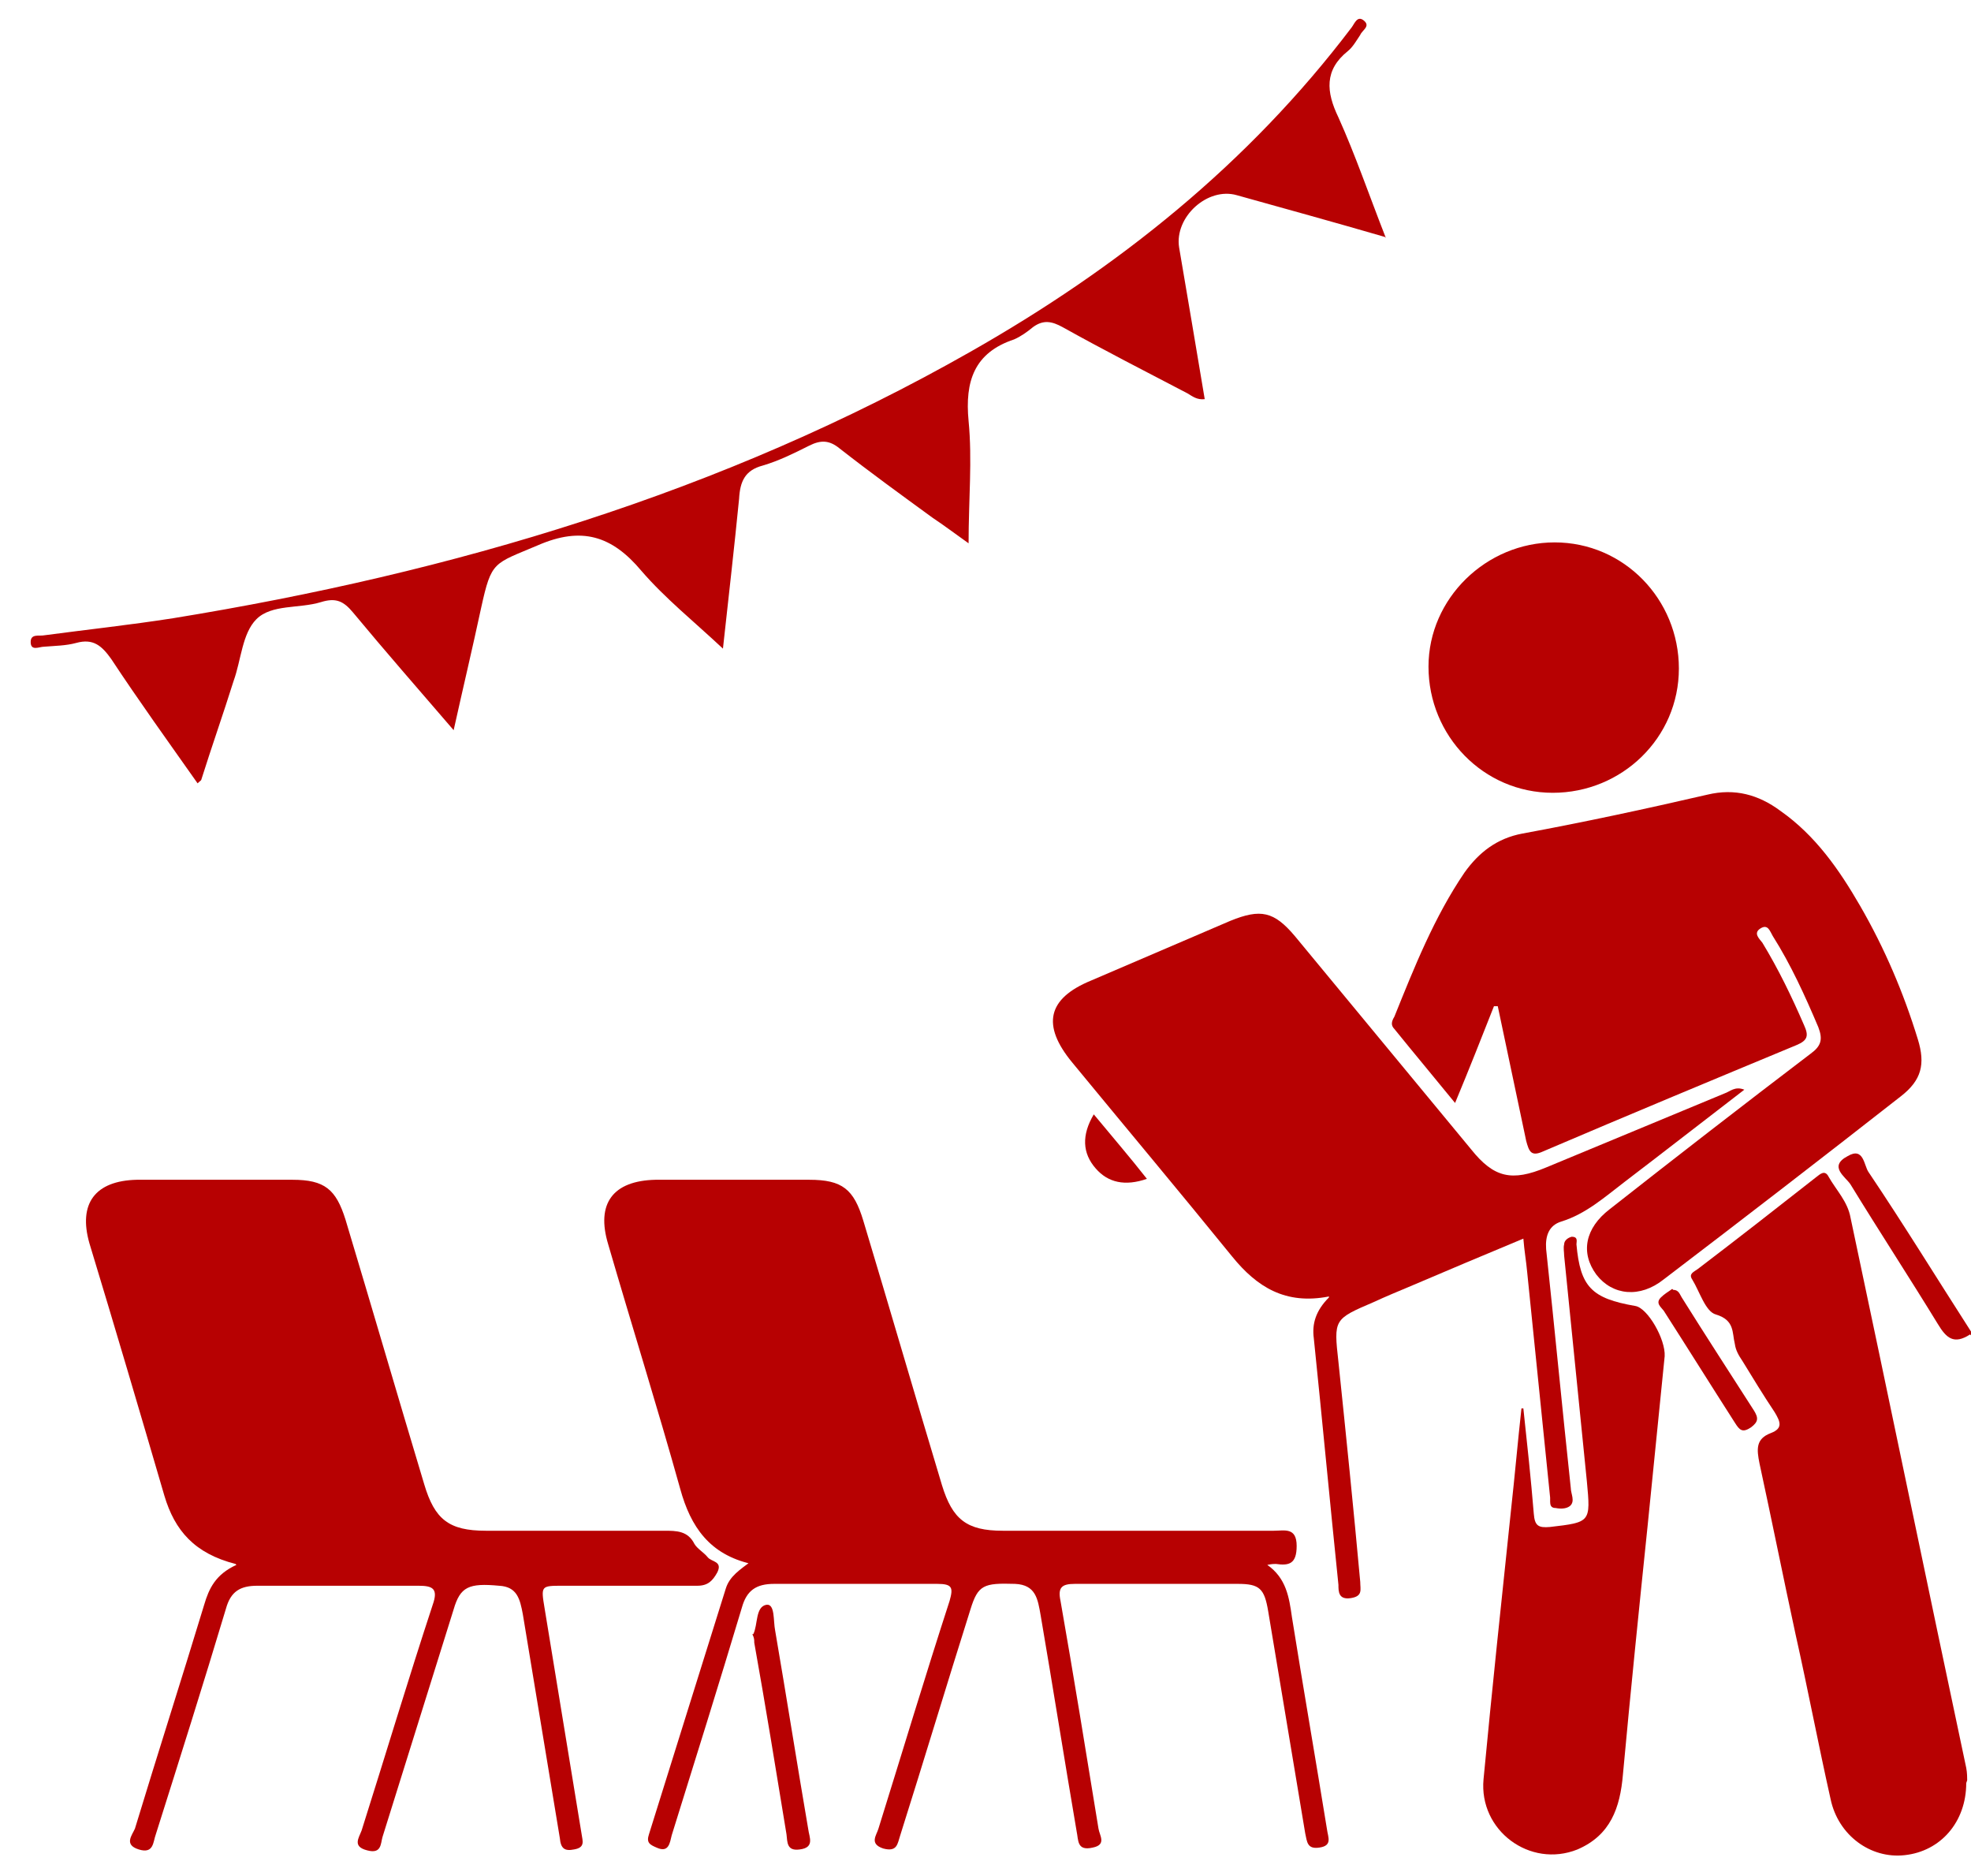
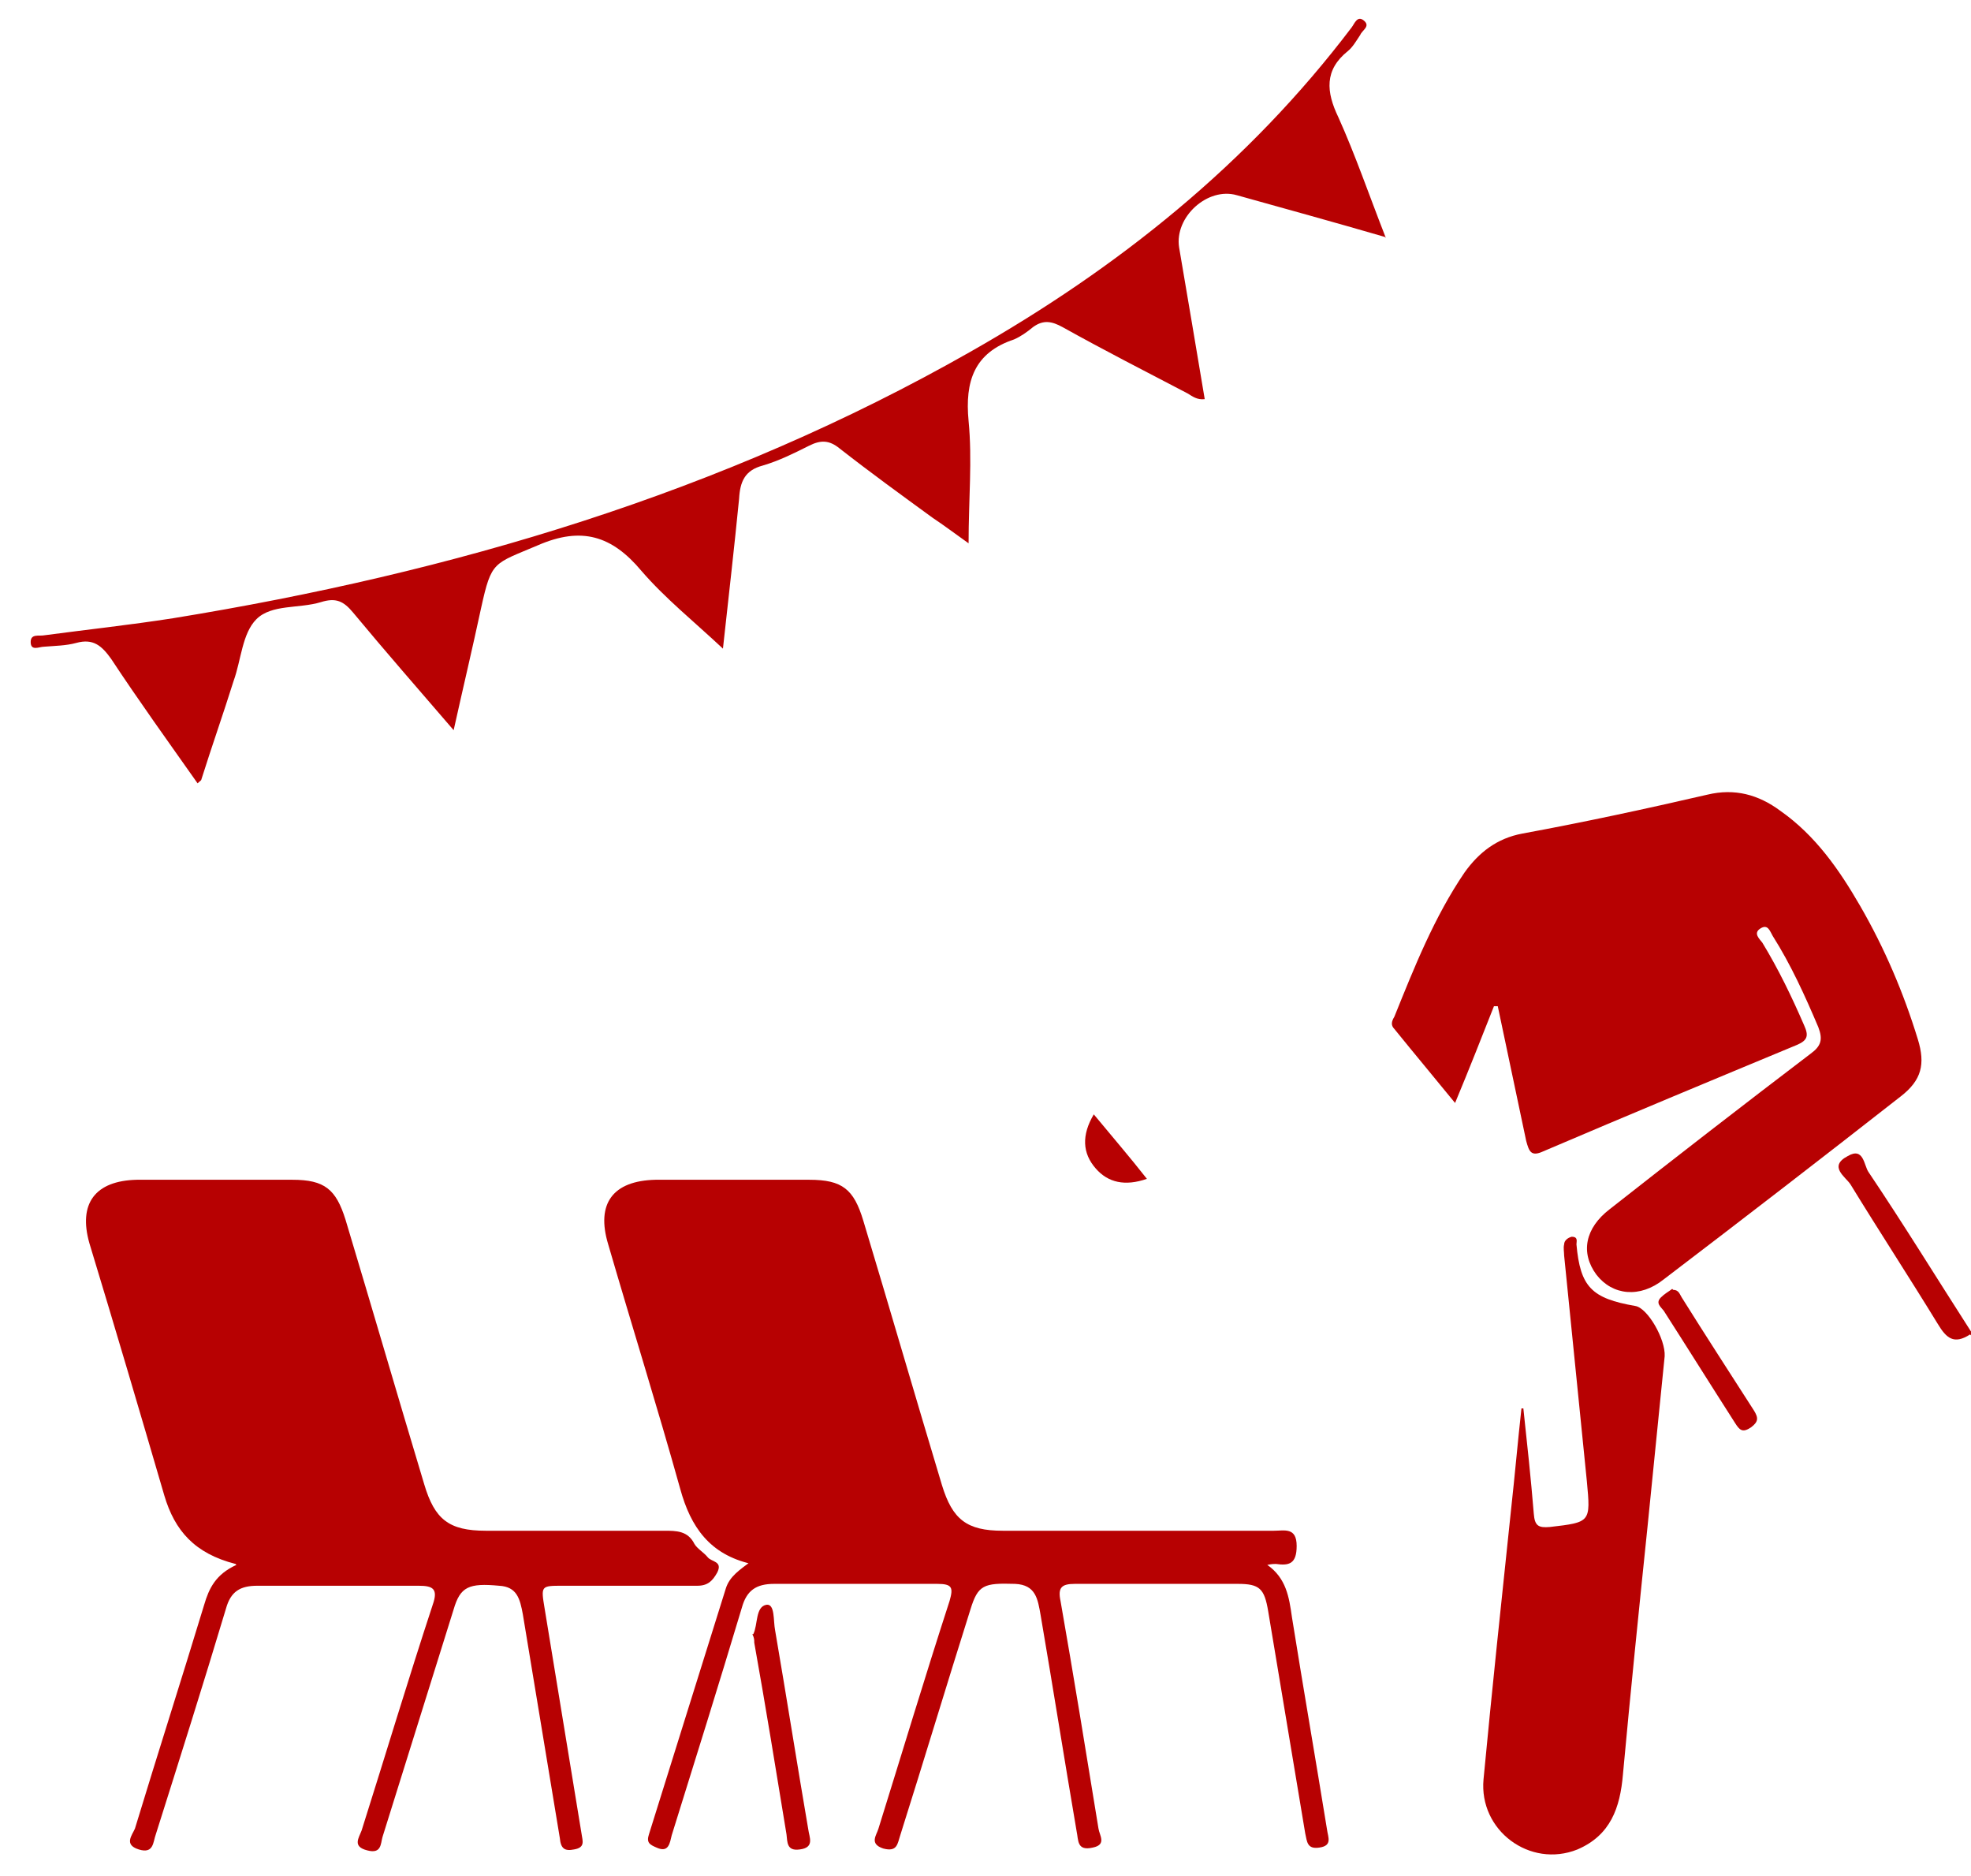
<svg xmlns="http://www.w3.org/2000/svg" width="62" height="59" viewBox="0 0 62 59" fill="none">
  <path d="M61.971 41.967C61.464 42.295 61.225 42.086 60.956 41.638C60.062 40.177 59.107 38.715 58.212 37.253C58.063 37.015 57.496 36.686 58.123 36.358C58.63 36.06 58.63 36.657 58.779 36.865C59.883 38.506 60.927 40.206 62.001 41.877V41.996L61.971 41.967Z" fill="#B70102" />
  <path d="M46.994 31.645C46.606 32.629 46.218 33.614 45.771 34.688C45.115 33.882 44.488 33.136 43.862 32.361C43.743 32.241 43.772 32.122 43.862 31.973C44.488 30.422 45.115 28.841 46.069 27.439C46.517 26.812 47.084 26.365 47.889 26.215C49.828 25.858 51.767 25.44 53.706 24.992C54.571 24.784 55.317 24.992 56.003 25.5C57.107 26.275 57.853 27.349 58.509 28.483C59.285 29.825 59.881 31.227 60.329 32.689C60.567 33.464 60.448 33.971 59.792 34.479C57.316 36.418 54.84 38.327 52.334 40.236C51.588 40.833 50.723 40.743 50.216 40.087C49.709 39.401 49.858 38.625 50.634 38.029C52.722 36.388 54.84 34.747 56.958 33.136C57.286 32.898 57.346 32.689 57.196 32.301C56.779 31.317 56.331 30.332 55.764 29.437C55.675 29.288 55.615 29.049 55.377 29.199C55.138 29.348 55.347 29.527 55.436 29.646C55.944 30.481 56.361 31.346 56.749 32.241C56.898 32.569 56.868 32.719 56.51 32.868C53.855 33.971 51.2 35.075 48.545 36.209C48.158 36.388 48.098 36.209 48.008 35.881C47.71 34.479 47.412 33.047 47.114 31.645C47.054 31.645 47.024 31.645 46.964 31.645H46.994Z" fill="#B70102" />
  <path d="M23.635 49.185C22.323 48.887 21.726 48.022 21.398 46.828C20.682 44.263 19.877 41.697 19.131 39.132C18.743 37.849 19.28 37.133 20.622 37.103C22.233 37.103 23.844 37.103 25.455 37.103C26.499 37.103 26.857 37.402 27.155 38.386C27.991 41.16 28.796 43.935 29.631 46.709C29.96 47.783 30.407 48.141 31.541 48.141C34.375 48.141 37.209 48.141 40.072 48.141C40.401 48.141 40.788 48.022 40.788 48.618C40.788 49.185 40.55 49.245 40.132 49.185C40.072 49.185 40.013 49.185 39.864 49.215C40.46 49.633 40.55 50.229 40.639 50.856C40.997 53.093 41.385 55.33 41.743 57.538C41.773 57.776 41.922 58.045 41.504 58.105C41.116 58.164 41.116 57.926 41.057 57.657C40.669 55.33 40.281 53.004 39.893 50.677C39.774 49.961 39.625 49.812 38.939 49.812C37.238 49.812 35.508 49.812 33.808 49.812C33.39 49.812 33.271 49.931 33.36 50.349C33.778 52.735 34.166 55.121 34.554 57.508C34.583 57.717 34.822 58.015 34.375 58.105C33.867 58.224 33.927 57.866 33.867 57.597C33.48 55.33 33.122 53.063 32.734 50.796C32.644 50.289 32.585 49.841 31.928 49.812C30.944 49.782 30.765 49.841 30.526 50.617C29.781 52.974 29.065 55.36 28.319 57.717C28.229 57.985 28.229 58.254 27.782 58.134C27.334 57.985 27.573 57.717 27.633 57.508C28.378 55.121 29.095 52.735 29.87 50.349C29.989 49.931 29.96 49.812 29.482 49.812C27.782 49.812 26.052 49.812 24.351 49.812C23.785 49.812 23.486 50.02 23.337 50.557C22.621 52.944 21.875 55.33 21.13 57.717C21.07 57.955 21.04 58.284 20.652 58.105C20.444 58.015 20.324 57.955 20.414 57.687C21.219 55.121 22.024 52.526 22.83 49.961C22.949 49.573 23.277 49.364 23.635 49.096V49.185Z" fill="#B70102" />
  <path d="M7.407 49.185C6.125 48.857 5.498 48.141 5.17 47.037C4.394 44.382 3.619 41.757 2.813 39.102C2.455 37.849 2.992 37.133 4.305 37.103C5.946 37.103 7.557 37.103 9.197 37.103C10.212 37.103 10.569 37.402 10.868 38.356C11.703 41.131 12.509 43.905 13.344 46.679C13.672 47.783 14.119 48.141 15.283 48.141C17.162 48.141 19.012 48.141 20.891 48.141C21.279 48.141 21.637 48.141 21.846 48.559C21.935 48.708 22.144 48.827 22.263 48.976C22.383 49.125 22.741 49.096 22.562 49.454C22.413 49.722 22.263 49.871 21.935 49.871C20.533 49.871 19.101 49.871 17.699 49.871C17.013 49.871 17.013 49.871 17.132 50.587C17.52 52.944 17.908 55.33 18.296 57.687C18.326 57.896 18.415 58.105 18.057 58.164C17.759 58.224 17.64 58.134 17.61 57.806C17.222 55.45 16.834 53.123 16.446 50.766C16.357 50.289 16.267 49.901 15.7 49.871C14.746 49.782 14.477 49.901 14.269 50.617C13.523 53.004 12.777 55.39 12.031 57.776C11.972 57.985 12.001 58.313 11.554 58.194C11.077 58.075 11.286 57.806 11.375 57.568C12.121 55.211 12.837 52.825 13.612 50.468C13.791 49.961 13.612 49.871 13.165 49.871C11.464 49.871 9.794 49.871 8.094 49.871C7.557 49.871 7.258 50.05 7.109 50.587C6.393 52.974 5.647 55.33 4.902 57.687C4.812 57.926 4.842 58.313 4.365 58.164C3.887 58.015 4.156 57.717 4.245 57.508C4.961 55.151 5.707 52.825 6.423 50.468C6.572 49.961 6.781 49.513 7.437 49.215L7.407 49.185Z" fill="#B70102" />
-   <path d="M41.804 40.773C40.432 41.042 39.537 40.475 38.761 39.52C37.09 37.462 35.39 35.434 33.72 33.405C32.765 32.242 32.944 31.406 34.316 30.84C35.778 30.213 37.24 29.587 38.701 28.96C39.656 28.572 40.074 28.662 40.73 29.438C42.579 31.675 44.429 33.912 46.279 36.15C46.994 37.044 47.561 37.164 48.635 36.716C50.514 35.941 52.364 35.165 54.243 34.389C54.422 34.33 54.572 34.151 54.87 34.27C53.587 35.255 52.364 36.209 51.111 37.164C50.485 37.641 49.888 38.178 49.112 38.417C48.725 38.536 48.605 38.864 48.635 39.282C48.904 41.788 49.142 44.293 49.411 46.799C49.411 46.978 49.56 47.217 49.381 47.366C49.262 47.456 49.083 47.456 48.934 47.426C48.695 47.426 48.784 47.187 48.755 47.038C48.516 44.681 48.277 42.325 48.038 39.998C48.009 39.67 47.949 39.341 47.919 38.954C46.696 39.461 45.503 39.968 44.31 40.475C43.952 40.624 43.594 40.773 43.206 40.952C41.953 41.489 41.953 41.489 42.102 42.832C42.341 45.129 42.579 47.456 42.788 49.752C42.788 49.991 42.878 50.2 42.49 50.26C42.102 50.319 42.102 50.051 42.102 49.842C41.834 47.247 41.595 44.681 41.327 42.086C41.267 41.638 41.386 41.221 41.804 40.803V40.773Z" fill="#B70102" />
  <path d="M43.564 7.452C41.923 6.975 40.401 6.557 38.91 6.14C37.985 5.871 36.941 6.826 37.09 7.78C37.359 9.361 37.627 10.942 37.896 12.553C37.657 12.583 37.508 12.464 37.359 12.374C36.046 11.688 34.704 11.002 33.421 10.286C33.093 10.107 32.824 10.047 32.496 10.286C32.317 10.435 32.108 10.584 31.9 10.674C30.647 11.091 30.348 11.986 30.468 13.239C30.587 14.462 30.468 15.715 30.468 17.087C30.05 16.789 29.692 16.521 29.334 16.282C28.35 15.566 27.365 14.85 26.411 14.104C26.083 13.836 25.814 13.836 25.456 14.015C24.979 14.254 24.502 14.492 23.994 14.641C23.428 14.79 23.279 15.149 23.249 15.685C23.099 17.207 22.921 18.758 22.741 20.399C21.817 19.534 20.922 18.818 20.176 17.953C19.251 16.849 18.297 16.551 16.924 17.147C15.522 17.744 15.463 17.625 15.135 19.116C14.866 20.369 14.568 21.622 14.27 22.964C13.166 21.681 12.122 20.488 11.107 19.265C10.809 18.907 10.57 18.788 10.093 18.937C9.407 19.146 8.542 18.997 8.065 19.474C7.617 19.922 7.587 20.757 7.349 21.413C7.021 22.457 6.663 23.471 6.334 24.515C6.334 24.545 6.275 24.575 6.215 24.635C5.29 23.322 4.366 22.04 3.5 20.727C3.202 20.309 2.934 20.071 2.397 20.22C2.069 20.309 1.74 20.309 1.382 20.339C1.233 20.339 0.965 20.488 0.965 20.19C0.965 19.922 1.233 20.011 1.382 19.981C2.725 19.802 4.097 19.653 5.439 19.444C14.24 18.012 22.712 15.507 30.527 11.062C35.151 8.437 39.268 5.155 42.52 0.859C42.609 0.74 42.699 0.472 42.907 0.651C43.116 0.83 42.848 0.949 42.788 1.098C42.669 1.277 42.549 1.486 42.4 1.605C41.654 2.202 41.714 2.888 42.102 3.693C42.639 4.887 43.056 6.11 43.593 7.482L43.564 7.452Z" fill="#B70102" />
-   <path d="M61.85 56.077C61.85 57.3 61.044 58.224 59.911 58.344C58.837 58.463 57.823 57.717 57.584 56.584C57.196 54.854 56.868 53.123 56.48 51.393C56.093 49.603 55.735 47.813 55.347 46.024C55.257 45.576 55.227 45.248 55.705 45.069C56.093 44.92 56.003 44.711 55.824 44.413C55.466 43.876 55.138 43.339 54.81 42.802C54.691 42.623 54.601 42.474 54.571 42.265C54.482 41.907 54.571 41.519 53.975 41.34C53.646 41.251 53.468 40.624 53.229 40.236C53.109 40.057 53.288 39.998 53.408 39.908C54.661 38.954 55.884 37.999 57.137 37.015C57.256 36.925 57.405 36.776 57.525 37.015C57.763 37.432 58.121 37.79 58.211 38.297C59.434 44.055 60.627 49.842 61.85 55.599C61.88 55.748 61.88 55.928 61.88 55.987L61.85 56.077Z" fill="#B70102" />
  <path d="M47.919 44.294C48.038 45.398 48.157 46.501 48.247 47.605C48.277 47.993 48.396 48.053 48.754 48.023C50.037 47.874 50.037 47.874 49.917 46.591C49.679 44.234 49.44 41.848 49.202 39.491C49.202 39.372 49.172 39.252 49.202 39.133C49.202 39.014 49.321 38.924 49.44 38.895C49.649 38.895 49.589 39.044 49.589 39.133C49.709 40.476 50.067 40.834 51.439 41.072C51.827 41.132 52.394 42.116 52.364 42.653C52.185 44.443 52.006 46.203 51.827 47.993C51.558 50.588 51.29 53.213 51.051 55.809C50.962 56.853 50.663 57.718 49.619 58.165C48.128 58.762 46.517 57.569 46.666 55.958C46.934 53.124 47.233 50.32 47.531 47.486C47.65 46.412 47.74 45.368 47.859 44.294C47.889 44.294 47.919 44.294 47.949 44.294H47.919Z" fill="#B70102" />
-   <path d="M52.811 21.025C52.811 23.203 51.021 24.933 48.843 24.933C46.666 24.933 44.935 23.143 44.935 20.965C44.935 18.818 46.755 17.058 48.903 17.058C51.081 17.058 52.811 18.848 52.811 21.025Z" fill="#B70102" />
  <path d="M23.696 51.393C23.845 51.094 23.756 50.528 24.113 50.468C24.382 50.438 24.322 50.975 24.382 51.273C24.74 53.362 25.068 55.45 25.426 57.538C25.456 57.777 25.635 58.105 25.158 58.164C24.74 58.224 24.77 57.926 24.74 57.687C24.412 55.688 24.084 53.66 23.726 51.661C23.726 51.572 23.726 51.512 23.666 51.393H23.696Z" fill="#B70102" />
  <path d="M52.632 40.565C52.811 40.565 52.841 40.714 52.901 40.804C53.647 41.997 54.422 43.19 55.168 44.353C55.317 44.592 55.317 44.712 55.078 44.891C54.81 45.069 54.721 44.98 54.571 44.741C53.826 43.578 53.08 42.385 52.334 41.221C52.245 41.102 52.066 40.983 52.245 40.804C52.364 40.684 52.483 40.625 52.602 40.535L52.632 40.565Z" fill="#B70102" />
  <path d="M34.406 35.046C34.973 35.732 35.539 36.388 36.077 37.074C35.39 37.313 34.853 37.194 34.466 36.746C34.048 36.269 34.018 35.702 34.406 35.046Z" fill="#B70102" />
</svg>